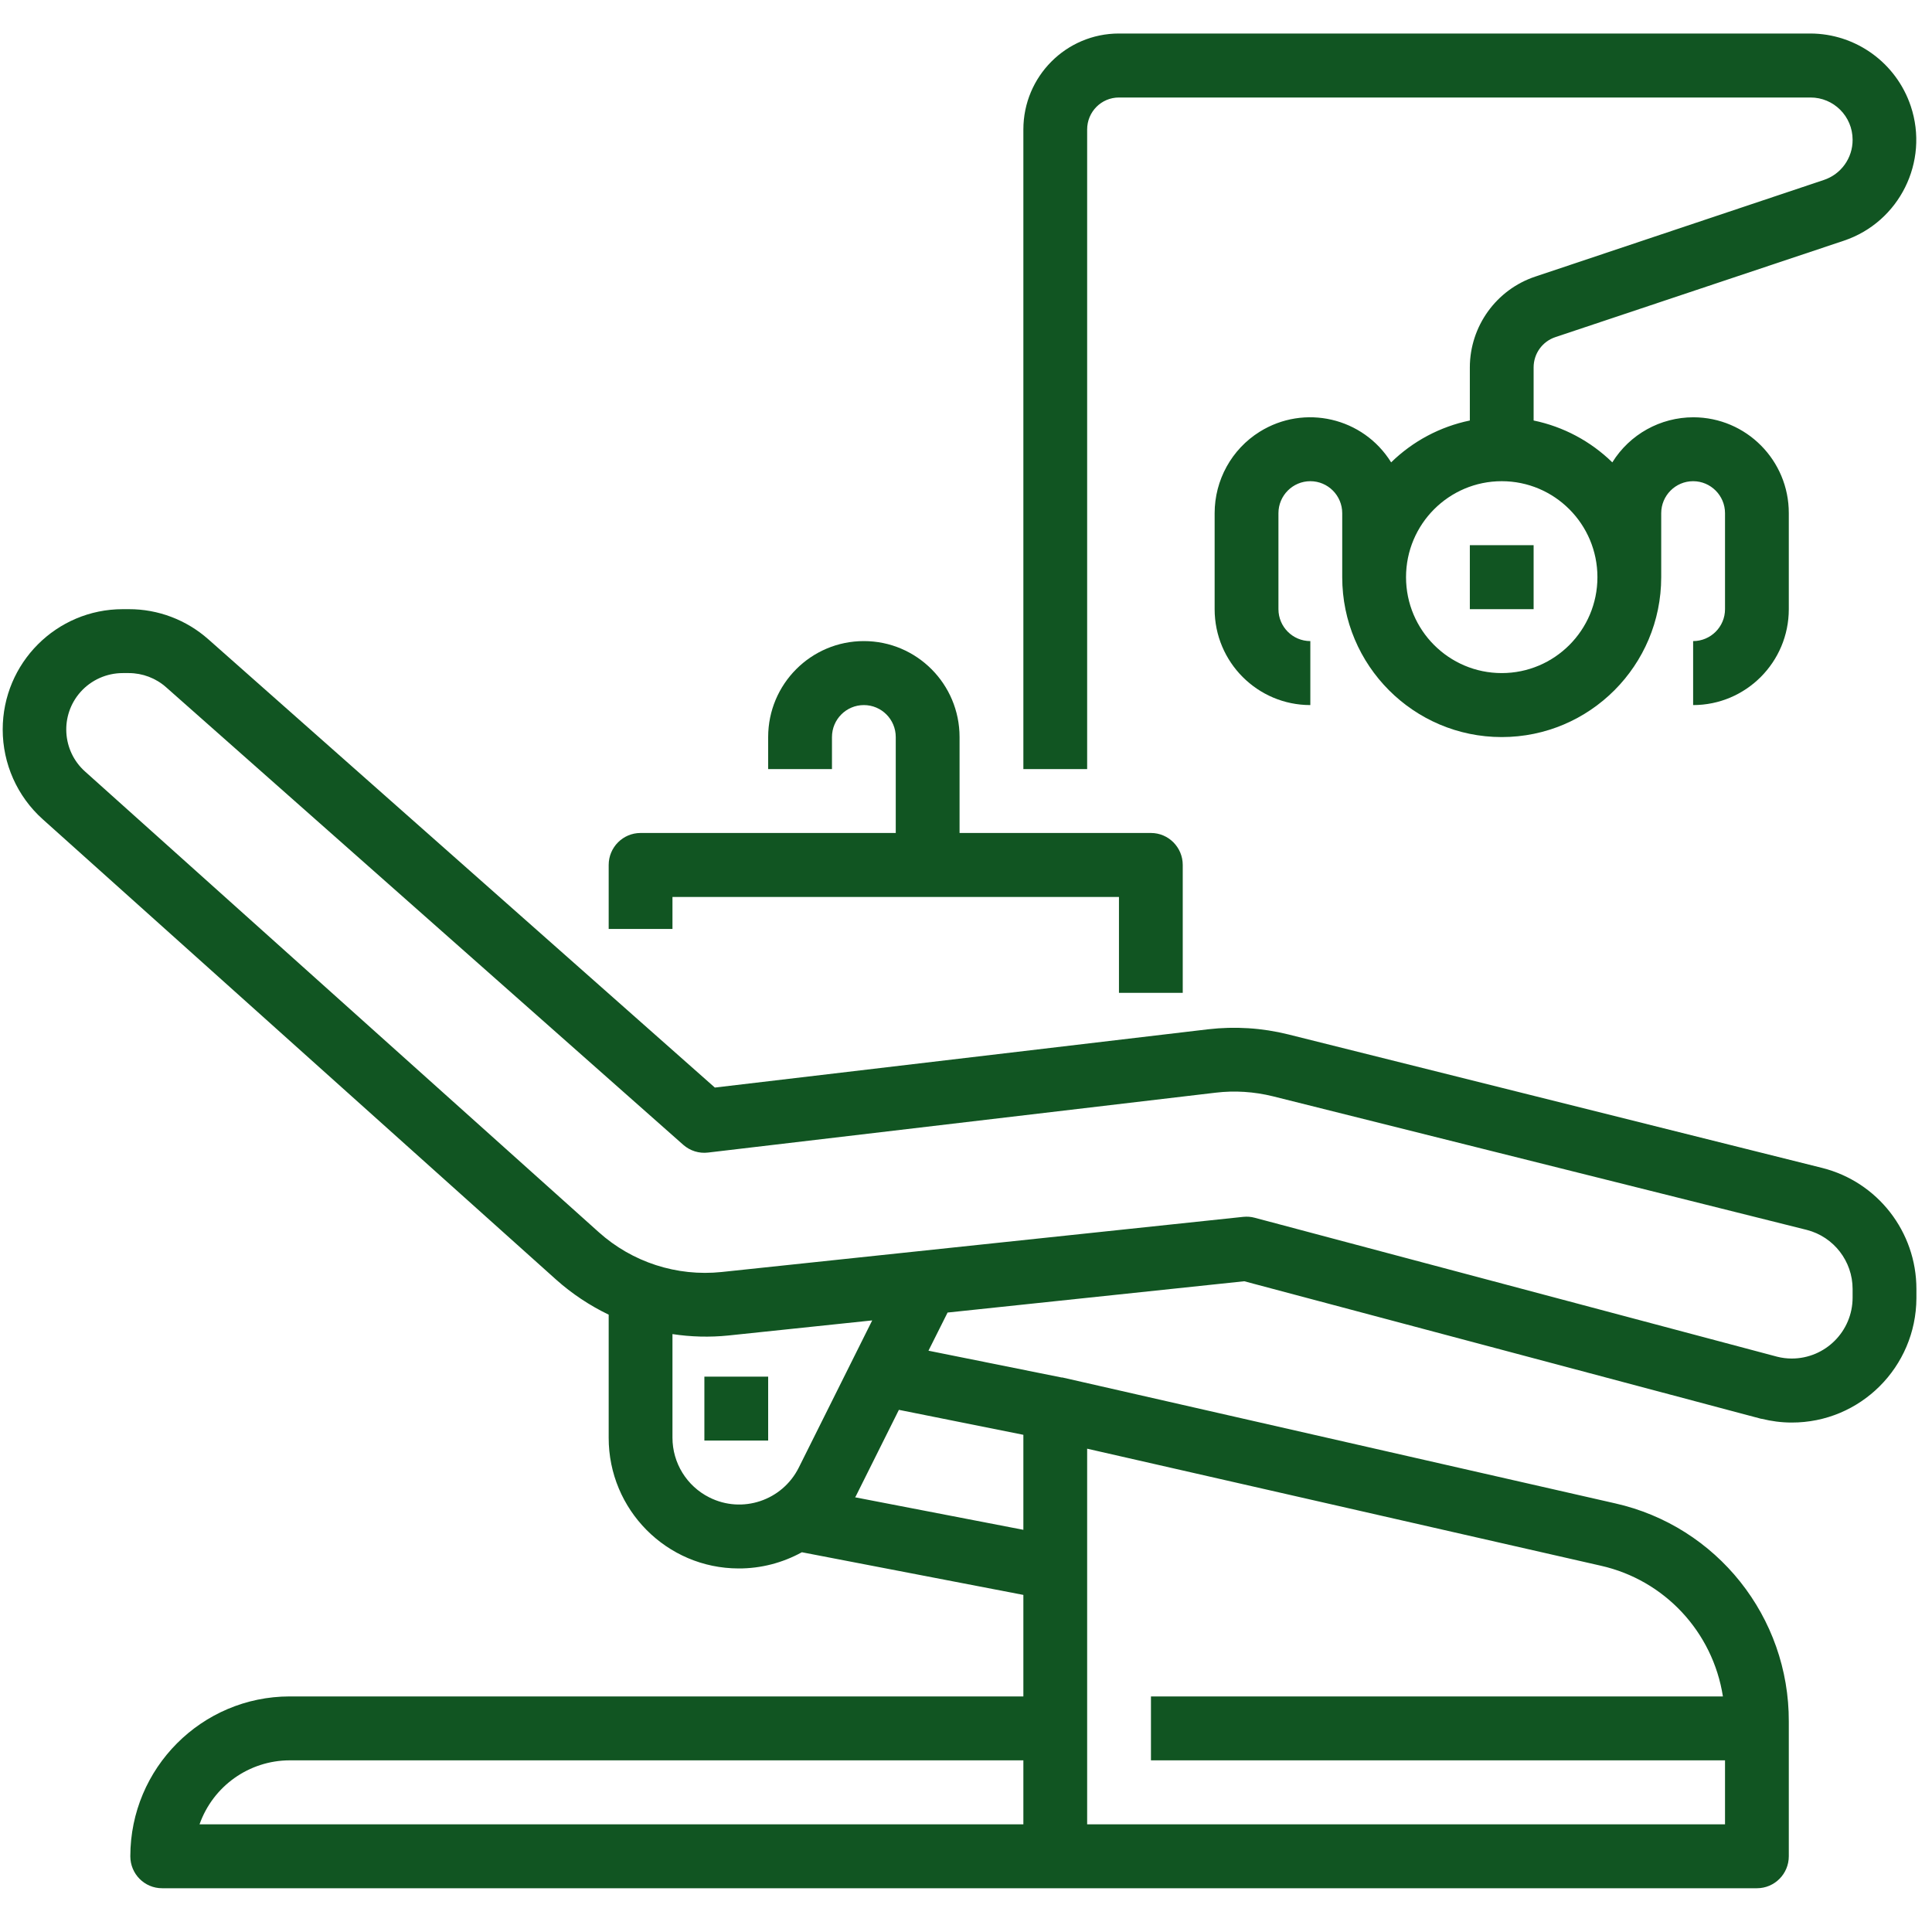
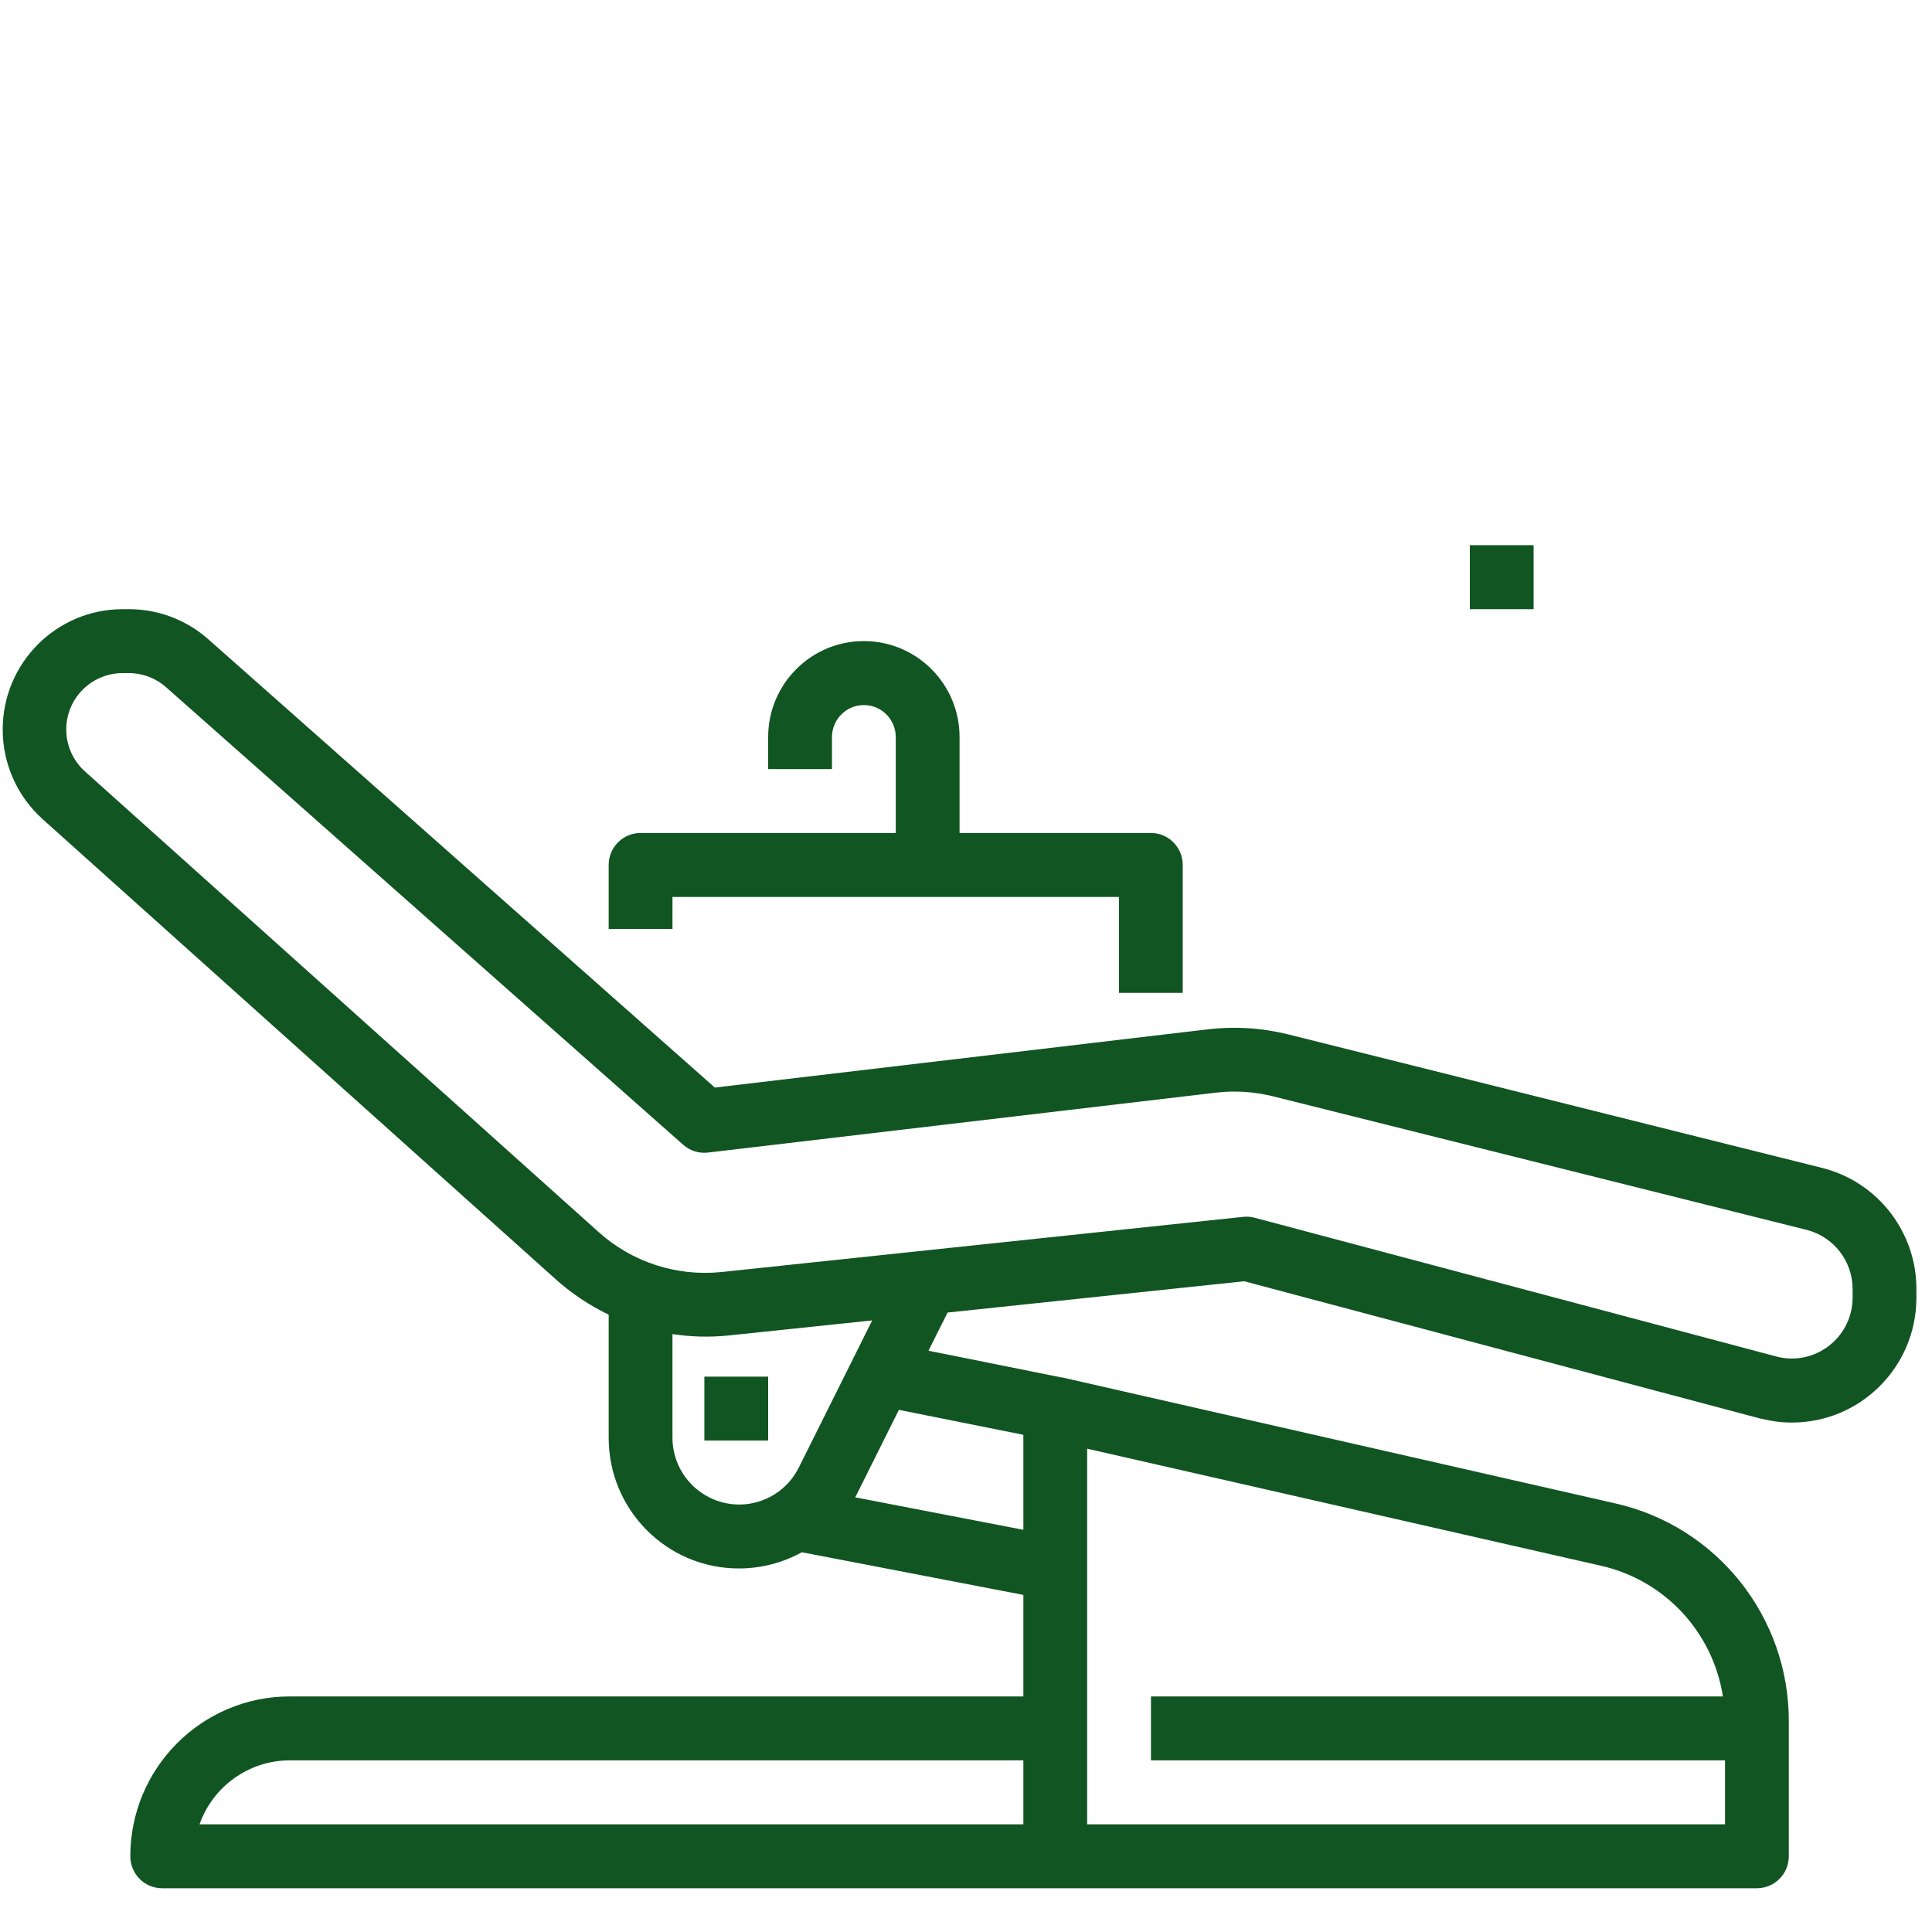
<svg xmlns="http://www.w3.org/2000/svg" width="100" zoomAndPan="magnify" viewBox="0 0 75 75" height="100" preserveAspectRatio="xMidYMid meet">
  <defs>
    <clipPath id="id1">
      <path d="M 0 23 L 75 23 L 75 73.301 L 0 73.301 Z M 0 23 " clip-rule="nonzero" />
    </clipPath>
    <clipPath id="id2">
-       <path d="M 39 1.301 L 75 1.301 L 75 30 L 39 30 Z M 39 1.301 " clip-rule="nonzero" />
-     </clipPath>
+       </clipPath>
  </defs>
  <g clip-path="url(#id1)">
    <path fill="#115522" d="M 70.742 45.34 L 50.012 40.156 C 48.992 39.902 47.938 39.836 46.898 39.957 L 27.75 42.219 L 8.086 24.816 C 7.234 24.062 6.137 23.645 5 23.648 L 4.766 23.648 C 2.191 23.648 0.105 25.738 0.105 28.32 C 0.105 29.648 0.668 30.914 1.656 31.801 L 21.59 49.676 C 22.203 50.223 22.891 50.68 23.629 51.035 L 23.629 55.812 C 23.625 58.609 25.883 60.883 28.672 60.887 C 29.531 60.891 30.375 60.672 31.129 60.258 L 39.727 61.914 L 39.727 65.855 L 11.246 65.855 C 7.832 65.859 5.062 68.633 5.059 72.059 C 5.059 72.746 5.609 73.301 6.293 73.301 L 68.203 73.301 C 68.887 73.301 69.441 72.746 69.441 72.059 L 69.441 66.836 C 69.457 62.77 66.648 59.246 62.695 58.359 L 41.238 53.473 L 41.207 53.473 L 36.043 52.434 L 36.785 50.953 L 48.301 49.738 L 68.371 55.078 L 68.391 55.078 C 68.77 55.172 69.156 55.223 69.551 55.223 C 72.215 55.23 74.383 53.07 74.395 50.395 L 74.395 50.039 C 74.395 47.82 72.891 45.883 70.742 45.34 Z M 39.727 70.82 L 7.746 70.82 C 8.273 69.332 9.672 68.34 11.246 68.336 L 39.727 68.336 Z M 42.203 56.238 L 62.145 60.781 C 64.613 61.336 66.492 63.348 66.883 65.855 L 44.68 65.855 L 44.68 68.336 L 66.965 68.336 L 66.965 70.82 L 42.203 70.82 Z M 31.008 56.973 C 30.367 58.254 28.812 58.773 27.535 58.129 C 26.66 57.691 26.105 56.793 26.105 55.812 L 26.105 51.789 C 26.82 51.898 27.551 51.918 28.273 51.844 L 33.859 51.258 Z M 39.727 55.699 L 39.727 59.387 L 33.195 58.125 C 33.203 58.113 33.215 58.098 33.223 58.082 L 34.895 54.73 Z M 71.918 50.371 C 71.918 51.68 70.859 52.738 69.555 52.738 C 69.367 52.738 69.176 52.715 68.992 52.668 L 48.707 47.273 C 48.562 47.234 48.414 47.223 48.262 47.238 L 28.016 49.379 C 26.277 49.562 24.539 49 23.238 47.828 L 3.305 29.953 C 2.402 29.148 2.324 27.766 3.125 26.863 C 3.543 26.395 4.141 26.129 4.766 26.129 L 5 26.129 C 5.531 26.129 6.047 26.324 6.445 26.676 L 26.523 44.441 C 26.789 44.676 27.141 44.785 27.488 44.742 L 47.188 42.418 C 47.934 42.328 48.688 42.379 49.418 42.559 L 70.145 47.746 C 71.188 48.016 71.918 48.961 71.918 50.039 Z M 71.918 50.371 " fill-opacity="1" fill-rule="nonzero" />
  </g>
  <path fill="#115522" d="M 27.344 55.922 L 29.82 55.922 L 29.82 53.441 L 27.344 53.441 Z M 27.344 55.922 " fill-opacity="1" fill-rule="nonzero" />
  <g clip-path="url(#id2)">
    <path fill="#115522" d="M 74.176 4.121 C 73.613 2.438 72.043 1.305 70.277 1.301 L 43.438 1.301 C 41.387 1.301 39.727 2.969 39.727 5.027 L 39.727 29.855 L 42.203 29.855 L 42.203 5.027 C 42.203 4.34 42.754 3.785 43.438 3.785 L 70.277 3.785 C 71.184 3.781 71.918 4.516 71.918 5.426 C 71.922 6.137 71.469 6.766 70.797 6.988 L 59.598 10.738 C 58.086 11.242 57.062 12.664 57.059 14.262 L 57.059 16.324 C 55.906 16.562 54.848 17.125 54.004 17.949 C 52.922 16.207 50.637 15.676 48.898 16.762 C 47.812 17.441 47.152 18.637 47.152 19.922 L 47.152 23.648 C 47.152 25.703 48.816 27.371 50.867 27.371 L 50.867 24.887 C 50.184 24.887 49.629 24.332 49.629 23.648 L 49.629 19.922 C 49.629 19.238 50.184 18.68 50.867 18.68 C 51.551 18.68 52.105 19.238 52.105 19.922 L 52.105 22.406 C 52.105 25.832 54.879 28.613 58.297 28.613 C 61.715 28.613 64.488 25.832 64.488 22.406 L 64.488 19.922 C 64.488 19.238 65.043 18.68 65.727 18.68 C 66.41 18.68 66.965 19.238 66.965 19.922 L 66.965 23.648 C 66.965 24.332 66.41 24.887 65.727 24.887 L 65.727 27.371 C 67.777 27.371 69.441 25.703 69.441 23.648 L 69.441 19.922 C 69.445 17.871 67.789 16.203 65.738 16.199 C 64.457 16.199 63.266 16.859 62.59 17.949 C 61.746 17.125 60.688 16.562 59.535 16.324 L 59.535 14.262 C 59.535 13.727 59.875 13.254 60.383 13.086 L 71.578 9.344 C 73.734 8.621 74.898 6.281 74.176 4.121 Z M 62.012 22.406 C 62.012 24.461 60.348 26.129 58.297 26.129 C 56.246 26.129 54.582 24.461 54.582 22.406 C 54.582 20.348 56.246 18.68 58.297 18.68 C 60.348 18.68 62.012 20.348 62.012 22.406 Z M 62.012 22.406 " fill-opacity="1" fill-rule="nonzero" />
  </g>
  <path fill="#115522" d="M 57.059 23.648 L 59.535 23.648 L 59.535 21.164 L 57.059 21.164 Z M 57.059 23.648 " fill-opacity="1" fill-rule="nonzero" />
  <path fill="#115522" d="M 44.68 32.336 L 37.25 32.336 L 37.25 28.613 C 37.25 26.555 35.586 24.887 33.535 24.887 C 31.484 24.887 29.82 26.555 29.82 28.613 L 29.82 29.855 L 32.297 29.855 L 32.297 28.613 C 32.297 27.926 32.852 27.371 33.535 27.371 C 34.219 27.371 34.773 27.926 34.773 28.613 L 34.773 32.336 L 24.867 32.336 C 24.184 32.336 23.629 32.891 23.629 33.578 L 23.629 36.062 L 26.105 36.062 L 26.105 34.82 L 43.438 34.82 L 43.438 38.543 L 45.914 38.543 L 45.914 33.578 C 45.914 32.891 45.359 32.336 44.68 32.336 Z M 44.68 32.336 " fill-opacity="1" fill-rule="nonzero" />
</svg>